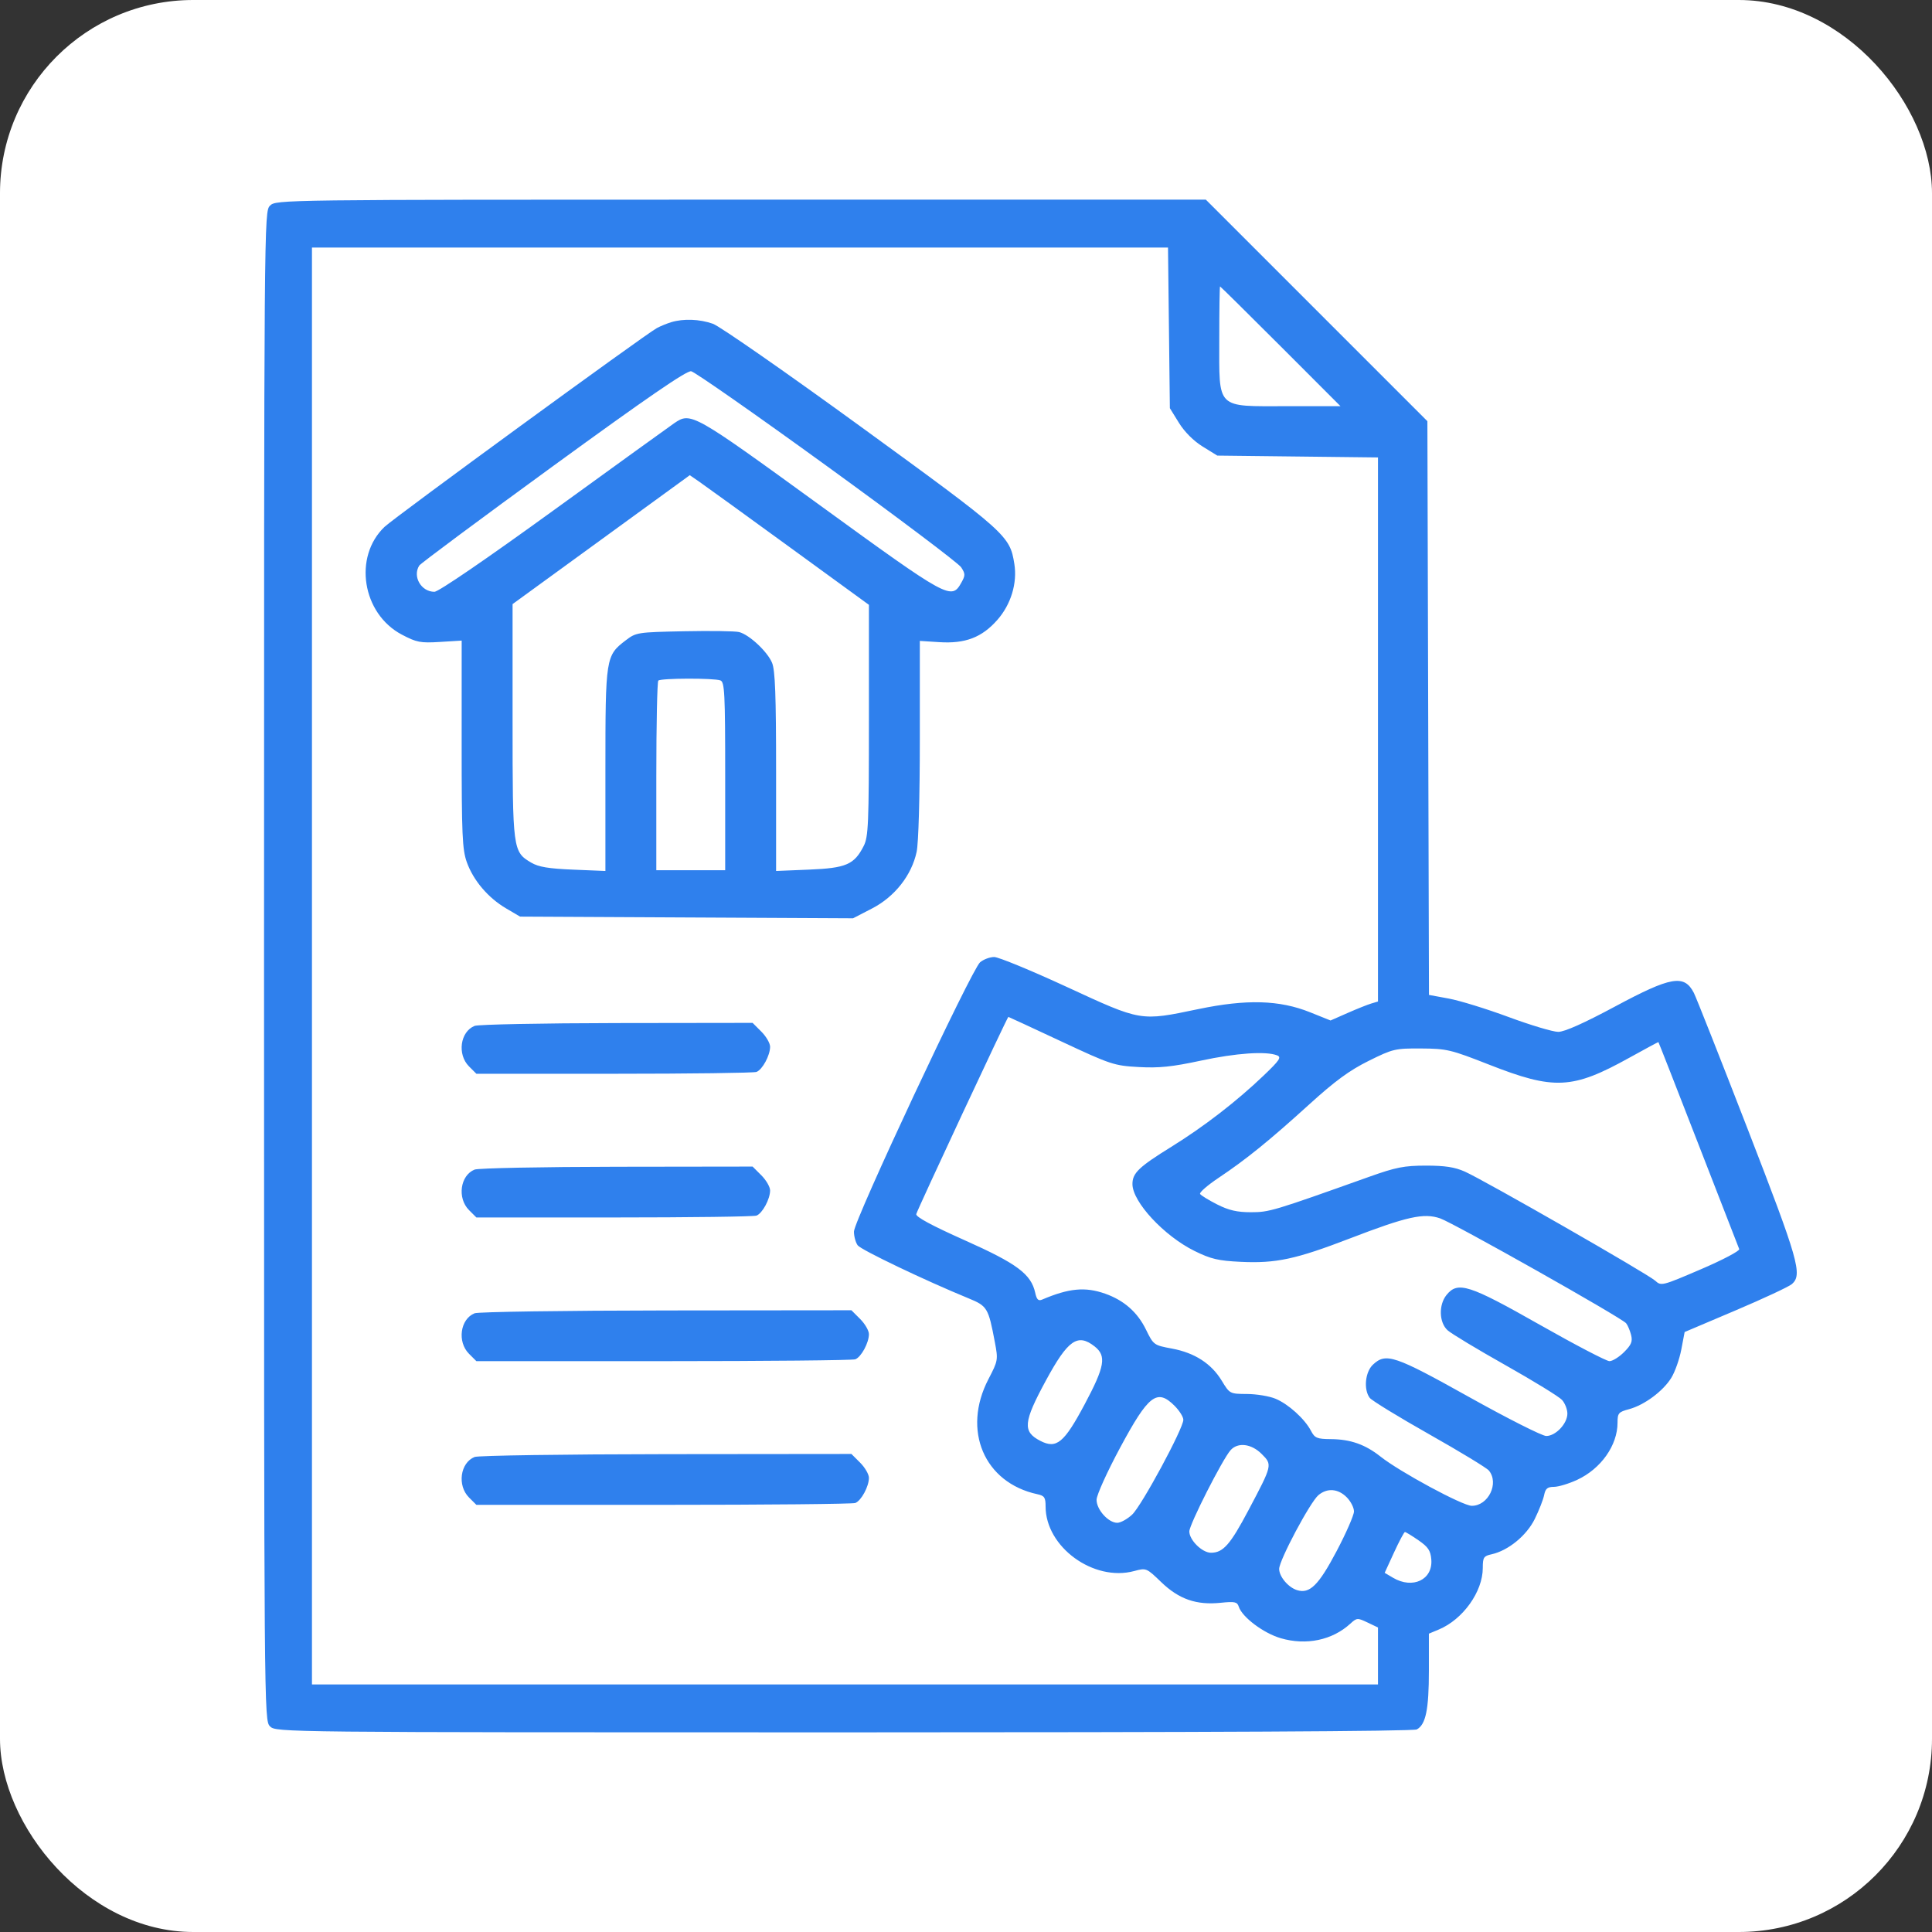
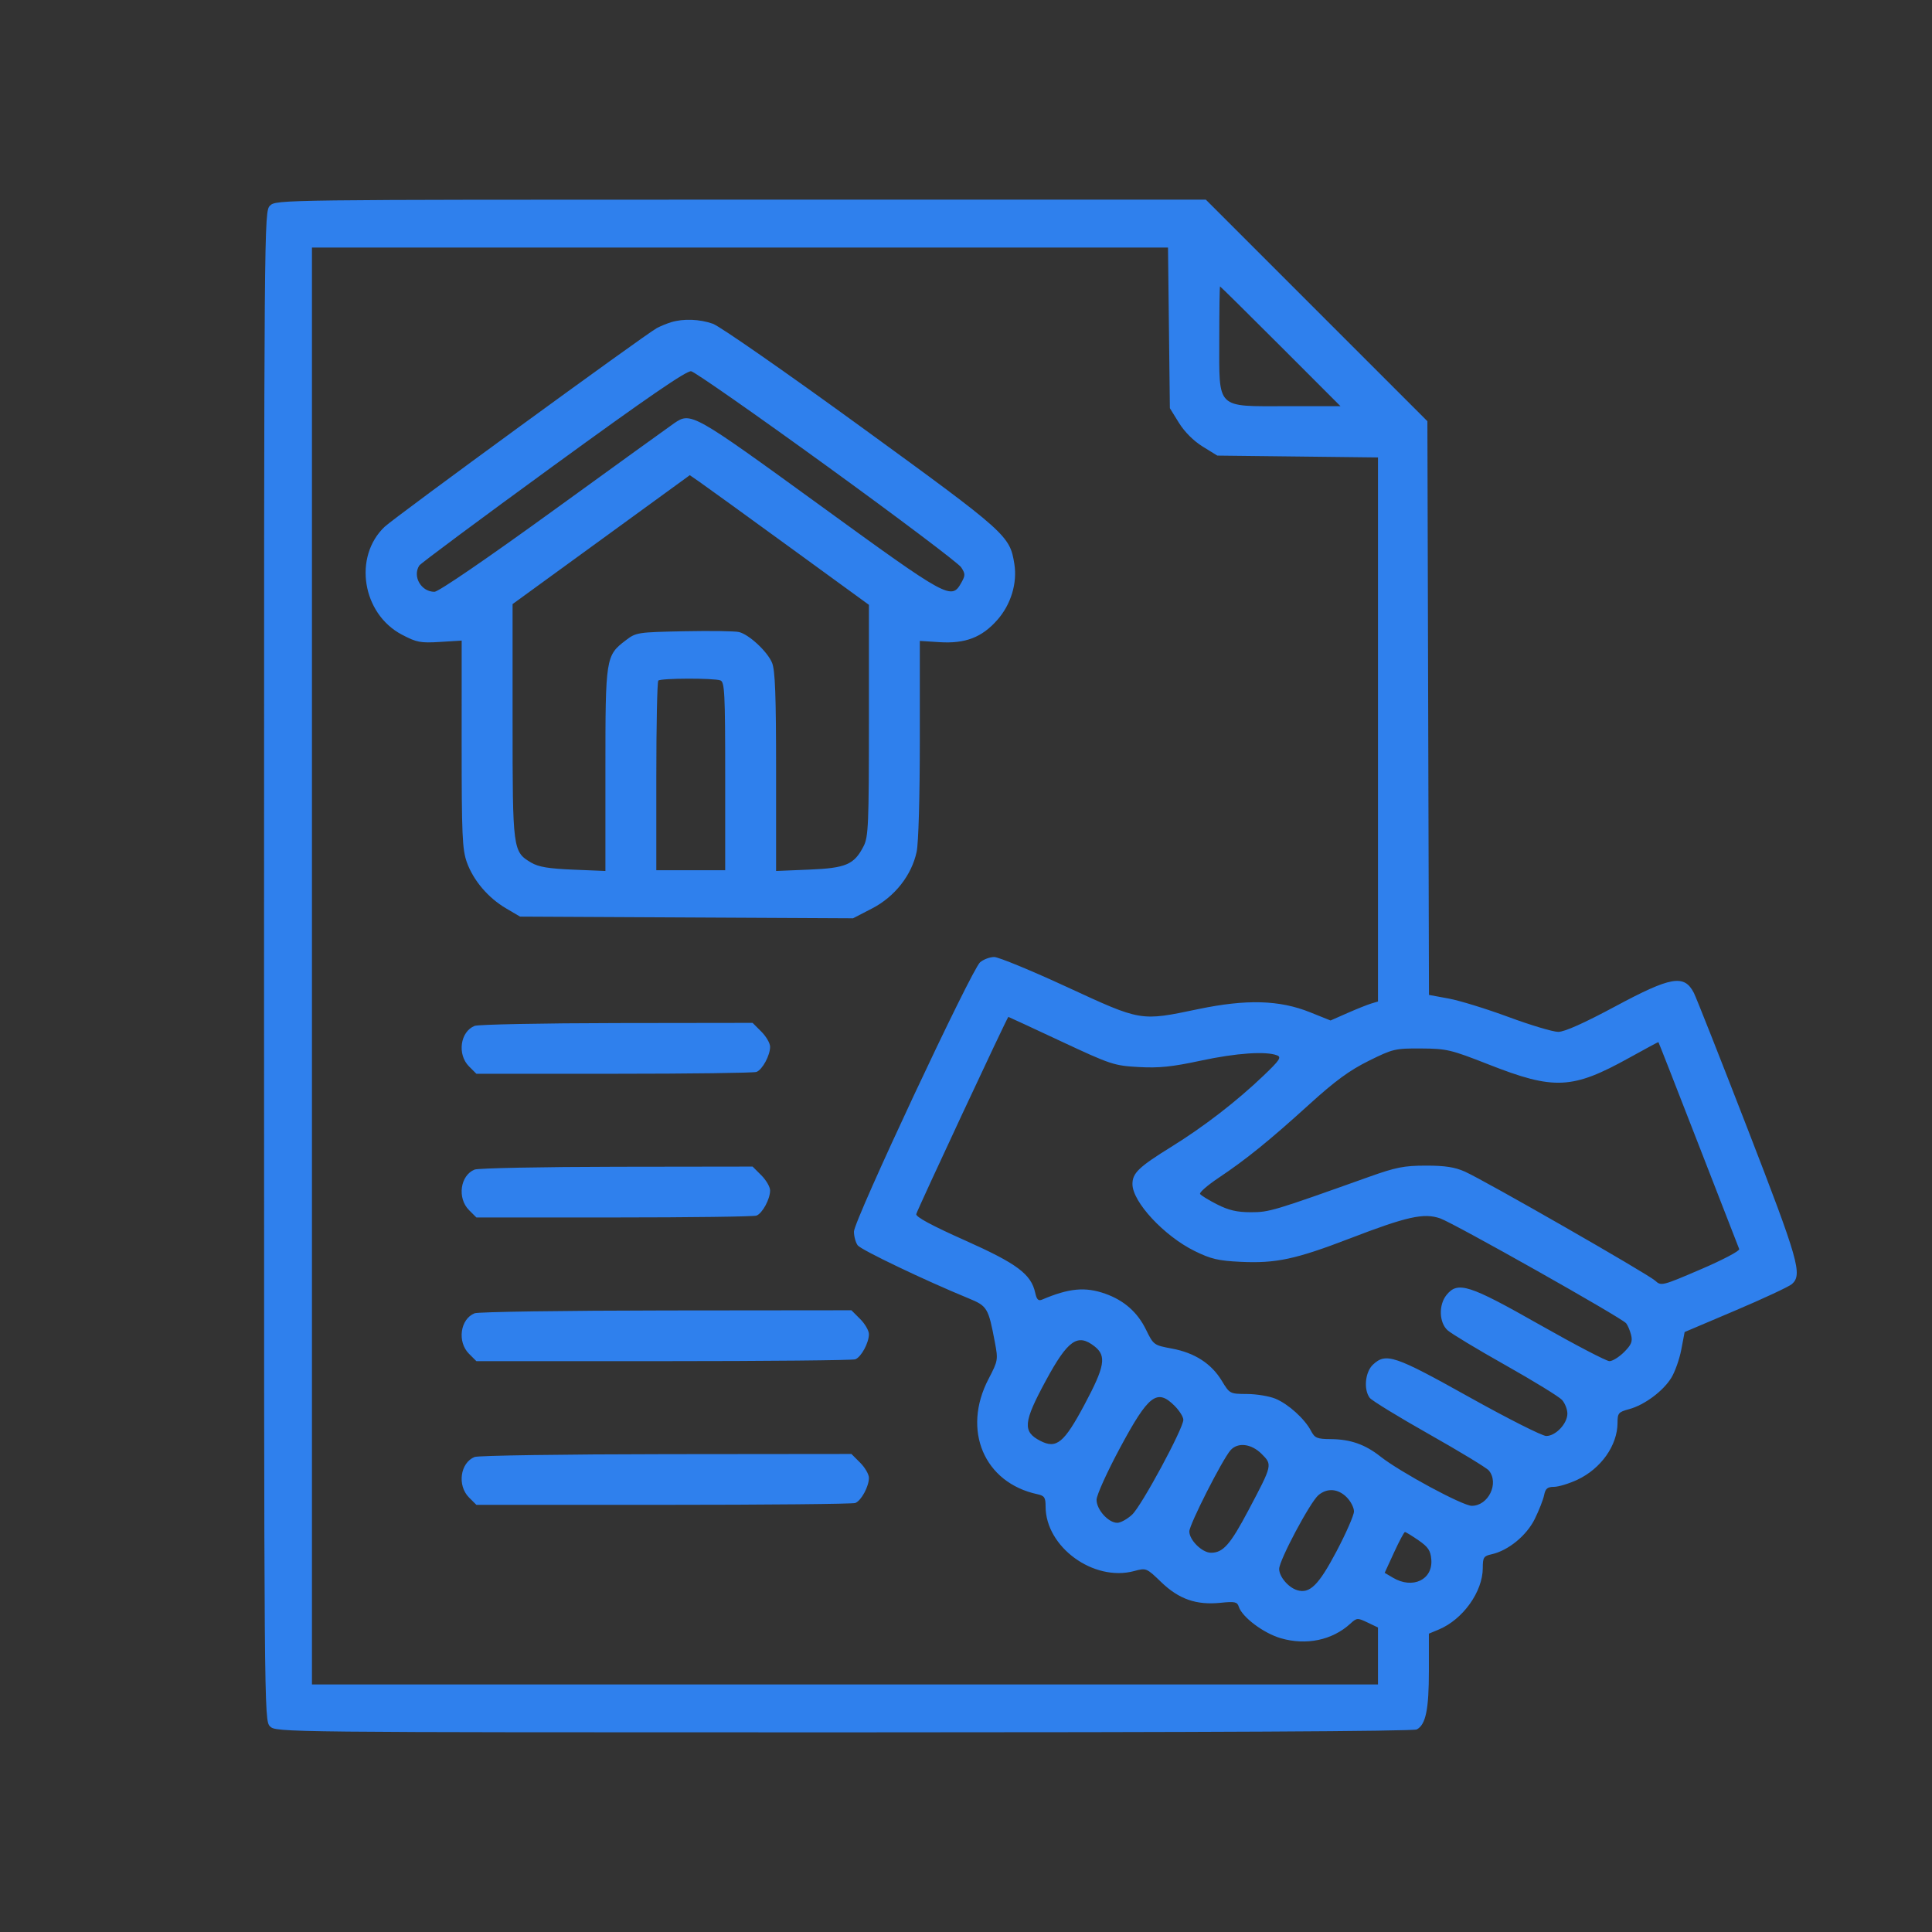
<svg xmlns="http://www.w3.org/2000/svg" width="300" height="300" viewBox="0 0 300 300" fill="none">
  <rect x="0" y="0" width="300" height="300" fill="#333333" stroke="none" />
-   <rect width="300" height="300" rx="30" fill="white" />
  <path fill-rule="evenodd" clip-rule="evenodd" d="M41.93 31.93C41.005 32.854 41 33.479 41 150C41 266.521 41.005 267.146 41.93 268.07C42.853 268.993 43.48 269 131.004 269C187.61 269 219.452 268.837 219.999 268.545C221.396 267.797 221.877 265.459 221.877 259.407V253.673L223.422 253.028C227.164 251.464 230.246 247.15 230.246 243.475C230.246 241.834 230.384 241.618 231.606 241.35C234.188 240.783 237.043 238.451 238.315 235.871C238.974 234.534 239.629 232.864 239.77 232.161C239.976 231.143 240.287 230.882 241.298 230.878C241.997 230.876 243.623 230.383 244.912 229.783C248.604 228.064 251.17 224.43 251.17 220.922C251.17 219.431 251.317 219.258 252.959 218.816C255.335 218.177 258.236 216.025 259.517 213.953C260.088 213.03 260.788 211.051 261.072 209.555L261.589 206.837L269.515 203.472C273.875 201.621 277.808 199.782 278.255 199.385C279.912 197.918 279.286 195.73 271.37 175.298C267.135 164.368 263.376 154.858 263.017 154.164C261.52 151.27 259.481 151.623 250.812 156.275C245.971 158.873 242.941 160.227 241.964 160.227C241.147 160.227 237.68 159.191 234.26 157.925C230.839 156.659 226.657 155.368 224.966 155.057L221.89 154.49L221.767 109.947L221.644 65.403L204.442 48.202L187.24 31H115.05C43.48 31 42.852 31.008 41.93 31.93ZM181.512 50.91L181.656 63.382L183.063 65.656C183.934 67.064 185.338 68.467 186.745 69.338L189.02 70.744L201.496 70.888L213.972 71.032V113.274V155.515L212.926 155.827C212.35 155.999 210.694 156.662 209.243 157.3L206.607 158.461L203.431 157.186C198.679 155.277 193.566 155.132 186.078 156.692C177.022 158.58 177.289 158.625 165.659 153.254C160.123 150.697 155.047 148.605 154.378 148.605C153.71 148.605 152.726 148.971 152.191 149.419C150.868 150.526 132.601 189.523 132.601 191.24C132.601 191.981 132.863 192.941 133.182 193.374C133.707 194.083 143.609 198.819 150.377 201.597C153.308 202.8 153.47 203.069 154.476 208.383C155.001 211.157 154.98 211.282 153.488 214.148C149.351 222.094 152.813 230.242 161.081 232.02C162.181 232.256 162.359 232.523 162.359 233.928C162.359 240.217 169.811 245.648 176.114 243.951C177.987 243.447 178.018 243.46 180.319 245.677C183.071 248.328 185.781 249.268 189.553 248.879C191.732 248.654 192.115 248.736 192.351 249.476C192.867 251.102 196.196 253.603 198.886 254.385C202.839 255.533 206.871 254.689 209.675 252.127C210.682 251.206 210.79 251.198 212.348 251.941L213.972 252.716V257.139V261.562H131.206H48.44V150V38.438H114.904H181.368L181.512 50.91ZM198.86 53.777L208.151 63.074H199.881C188.707 63.074 189.328 63.689 189.328 52.636C189.328 48.15 189.383 44.48 189.449 44.48C189.515 44.48 193.75 48.664 198.86 53.777ZM104.21 50.034C103.555 50.233 102.56 50.642 101.997 50.943C100.211 51.898 61.294 80.306 59.721 81.802C54.825 86.459 56.238 95.299 62.396 98.543C64.693 99.753 65.281 99.865 68.317 99.679L71.689 99.472L71.686 115.555C71.684 129.645 71.784 131.917 72.49 133.888C73.508 136.725 75.795 139.415 78.586 141.055L80.756 142.33L106.609 142.461L132.462 142.592L135.426 141.058C138.938 139.241 141.554 135.917 142.334 132.278C142.629 130.907 142.83 123.772 142.83 114.743V99.52L145.873 99.714C149.895 99.97 152.473 98.98 154.869 96.258C156.982 93.858 157.985 90.551 157.507 87.562C156.804 83.165 156.353 82.761 133.768 66.331C122.143 57.875 111.763 50.649 110.701 50.275C108.63 49.544 106.13 49.452 104.21 50.034ZM128.409 72.382C139.459 80.395 148.834 87.46 149.242 88.082C149.9 89.087 149.906 89.349 149.298 90.437C147.741 93.224 147.364 93.019 127.272 78.427C107.547 64.102 107.279 63.951 104.689 65.718C104.057 66.149 95.656 72.215 86.022 79.198C75.463 86.85 68.088 91.894 67.459 91.894C65.397 91.894 64.024 89.518 65.103 87.818C65.309 87.493 74.669 80.536 85.903 72.356C100.518 61.715 106.612 57.531 107.323 57.648C107.87 57.738 117.358 64.368 128.409 72.382ZM122.518 84.888L134.926 93.919L134.925 111.849C134.924 128.001 134.843 129.937 134.111 131.373C132.643 134.252 131.382 134.797 125.639 135.033L120.511 135.244V119.83C120.511 107.935 120.368 104.072 119.883 102.912C119.153 101.166 116.33 98.538 114.76 98.144C114.164 97.994 110.332 97.939 106.245 98.021C98.999 98.166 98.773 98.201 97.174 99.422C94.051 101.805 94.008 102.082 94.008 119.567V135.244L88.993 135.038C85.184 134.881 83.621 134.62 82.491 133.953C79.628 132.262 79.593 132.001 79.593 111.953V93.803L93.352 83.796L107.11 73.788L108.61 74.823C109.436 75.392 115.694 79.922 122.518 84.888ZM111.871 105.657C112.52 105.906 112.607 107.654 112.607 120.532V135.125H107.259H101.912V120.56C101.912 112.549 102.052 105.855 102.222 105.685C102.61 105.297 110.872 105.274 111.871 105.657ZM164.74 161.685C172.489 165.311 172.986 165.476 176.813 165.689C179.98 165.865 181.976 165.66 186.466 164.696C191.956 163.517 196.581 163.197 198.307 163.877C199.02 164.159 198.7 164.638 196.215 167.012C192.003 171.036 186.945 174.941 181.878 178.08C176.83 181.208 175.843 182.155 175.846 183.869C175.849 186.636 180.767 191.927 185.5 194.256C188.03 195.501 189.178 195.77 192.655 195.937C198.125 196.198 201.187 195.542 209.605 192.306C218.481 188.893 221.085 188.314 223.624 189.188C225.713 189.908 251.786 204.609 252.501 205.472C252.751 205.772 253.098 206.588 253.273 207.283C253.53 208.306 253.322 208.815 252.184 209.953C251.41 210.727 250.39 211.359 249.916 211.359C249.443 211.359 244.562 208.81 239.069 205.695C228.099 199.472 226.367 198.918 224.617 201.079C223.371 202.617 223.454 205.364 224.783 206.566C225.358 207.087 229.403 209.525 233.771 211.985C238.139 214.445 242.088 216.872 242.547 217.379C243.006 217.886 243.382 218.842 243.382 219.503C243.382 221.056 241.566 222.98 240.101 222.98C239.472 222.98 234.088 220.261 228.136 216.938C216.533 210.458 215.206 210.011 213.188 211.905C211.977 213.043 211.715 215.773 212.693 217.06C213.013 217.48 217.167 220.024 221.925 222.713C226.682 225.401 230.849 227.932 231.186 228.337C232.82 230.306 231.112 233.832 228.529 233.821C227.106 233.815 217.383 228.567 214.362 226.175C211.985 224.293 209.706 223.491 206.661 223.466C204.493 223.448 204.16 223.308 203.562 222.167C202.593 220.318 200.058 218.026 198.061 217.194C197.111 216.797 195.123 216.466 193.644 216.458C190.97 216.443 190.949 216.432 189.714 214.398C188.098 211.734 185.506 210.062 181.975 209.406C179.163 208.883 179.117 208.849 177.94 206.446C176.623 203.754 174.527 201.912 171.608 200.882C168.506 199.788 165.989 200.025 161.822 201.8C161.233 202.051 160.982 201.805 160.749 200.747C160.111 197.84 157.932 196.216 149.805 192.589C144.675 190.301 142.18 188.953 142.276 188.525C142.419 187.887 156.421 157.902 156.577 157.902C156.621 157.902 160.294 159.605 164.74 161.685ZM73.695 159.3C71.455 160.202 70.97 163.733 72.83 165.593L73.971 166.734H95.344C107.098 166.734 117.054 166.604 117.468 166.446C118.387 166.093 119.581 163.885 119.581 162.538C119.581 161.994 118.97 160.938 118.222 160.191L116.863 158.832L95.787 158.861C84.195 158.878 74.254 159.075 73.695 159.3ZM263.723 177.658C267.098 186.351 269.952 193.686 270.064 193.957C270.176 194.23 267.5 195.64 264.115 197.091C258.06 199.689 257.948 199.716 257.008 198.858C255.869 197.819 230.463 183.26 227.456 181.924C225.894 181.229 224.363 180.994 221.412 180.997C218.029 181 216.756 181.251 212.577 182.742C197.646 188.068 197.095 188.233 194.226 188.233C192.088 188.233 190.796 187.934 188.995 187.022C187.68 186.356 186.49 185.625 186.349 185.398C186.209 185.171 187.502 184.045 189.222 182.894C193.508 180.028 197.109 177.111 203.321 171.47C207.311 167.847 209.559 166.201 212.53 164.73C216.294 162.865 216.637 162.784 220.679 162.808C224.647 162.832 225.273 162.98 231.157 165.291C241.344 169.294 244.153 169.158 253.03 164.231C255.46 162.883 257.479 161.796 257.517 161.816C257.555 161.837 260.348 168.966 263.723 177.658ZM73.695 181.613C71.455 182.515 70.97 186.046 72.83 187.906L73.971 189.047H95.344C107.098 189.047 117.054 188.917 117.468 188.758C118.387 188.405 119.581 186.198 119.581 184.851C119.581 184.307 118.97 183.251 118.222 182.503L116.863 181.145L95.787 181.174C84.195 181.19 74.254 181.388 73.695 181.613ZM73.695 203.925C71.455 204.827 70.97 208.358 72.83 210.218L73.971 211.359H103.016C118.99 211.359 132.399 211.229 132.812 211.071C133.732 210.718 134.926 208.51 134.926 207.163C134.926 206.619 134.314 205.563 133.567 204.816L132.207 203.457L103.459 203.486C87.648 203.503 74.254 203.7 73.695 203.925ZM169.969 209.069C171.847 210.546 171.565 212.177 168.403 218.102C165.221 224.066 164.045 225.03 161.534 223.732C158.76 222.298 158.895 220.846 162.406 214.368C165.829 208.054 167.336 206.998 169.969 209.069ZM182.389 218.296C183.137 219.044 183.748 220.019 183.748 220.465C183.748 221.814 177.271 233.813 175.803 235.183C175.051 235.885 174.009 236.461 173.491 236.461C172.105 236.461 170.262 234.408 170.275 232.879C170.28 232.161 171.905 228.566 173.907 224.84C178.341 216.587 179.661 215.569 182.389 218.296ZM195.906 225.766C197.593 227.453 197.593 227.452 193.87 234.49C191.031 239.856 189.927 241.109 188.041 241.109C186.671 241.109 184.678 239.147 184.678 237.799C184.678 236.734 189.809 226.626 191.078 225.188C192.202 223.917 194.309 224.169 195.906 225.766ZM73.695 226.238C71.455 227.14 70.97 230.671 72.83 232.531L73.971 233.672H103.016C118.99 233.672 132.399 233.542 132.812 233.383C133.732 233.03 134.926 230.823 134.926 229.476C134.926 228.932 134.314 227.876 133.567 227.128L132.207 225.77L103.459 225.799C87.648 225.815 74.254 226.013 73.695 226.238ZM209.111 232.489C209.738 233.116 210.249 234.11 210.244 234.697C210.24 235.283 209.022 238.065 207.54 240.877C204.746 246.174 203.36 247.536 201.394 246.912C200.028 246.479 198.628 244.811 198.628 243.618C198.628 242.282 203.451 233.225 204.728 232.161C206.095 231.023 207.77 231.148 209.111 232.489ZM220.249 239.168C221.764 240.212 222.136 240.765 222.252 242.148C222.516 245.294 219.369 246.801 216.308 244.993L215.012 244.228L216.468 241.06C217.269 239.318 218.029 237.891 218.157 237.889C218.285 237.888 219.226 238.463 220.249 239.168Z" fill="#2F80ED" />
</svg>